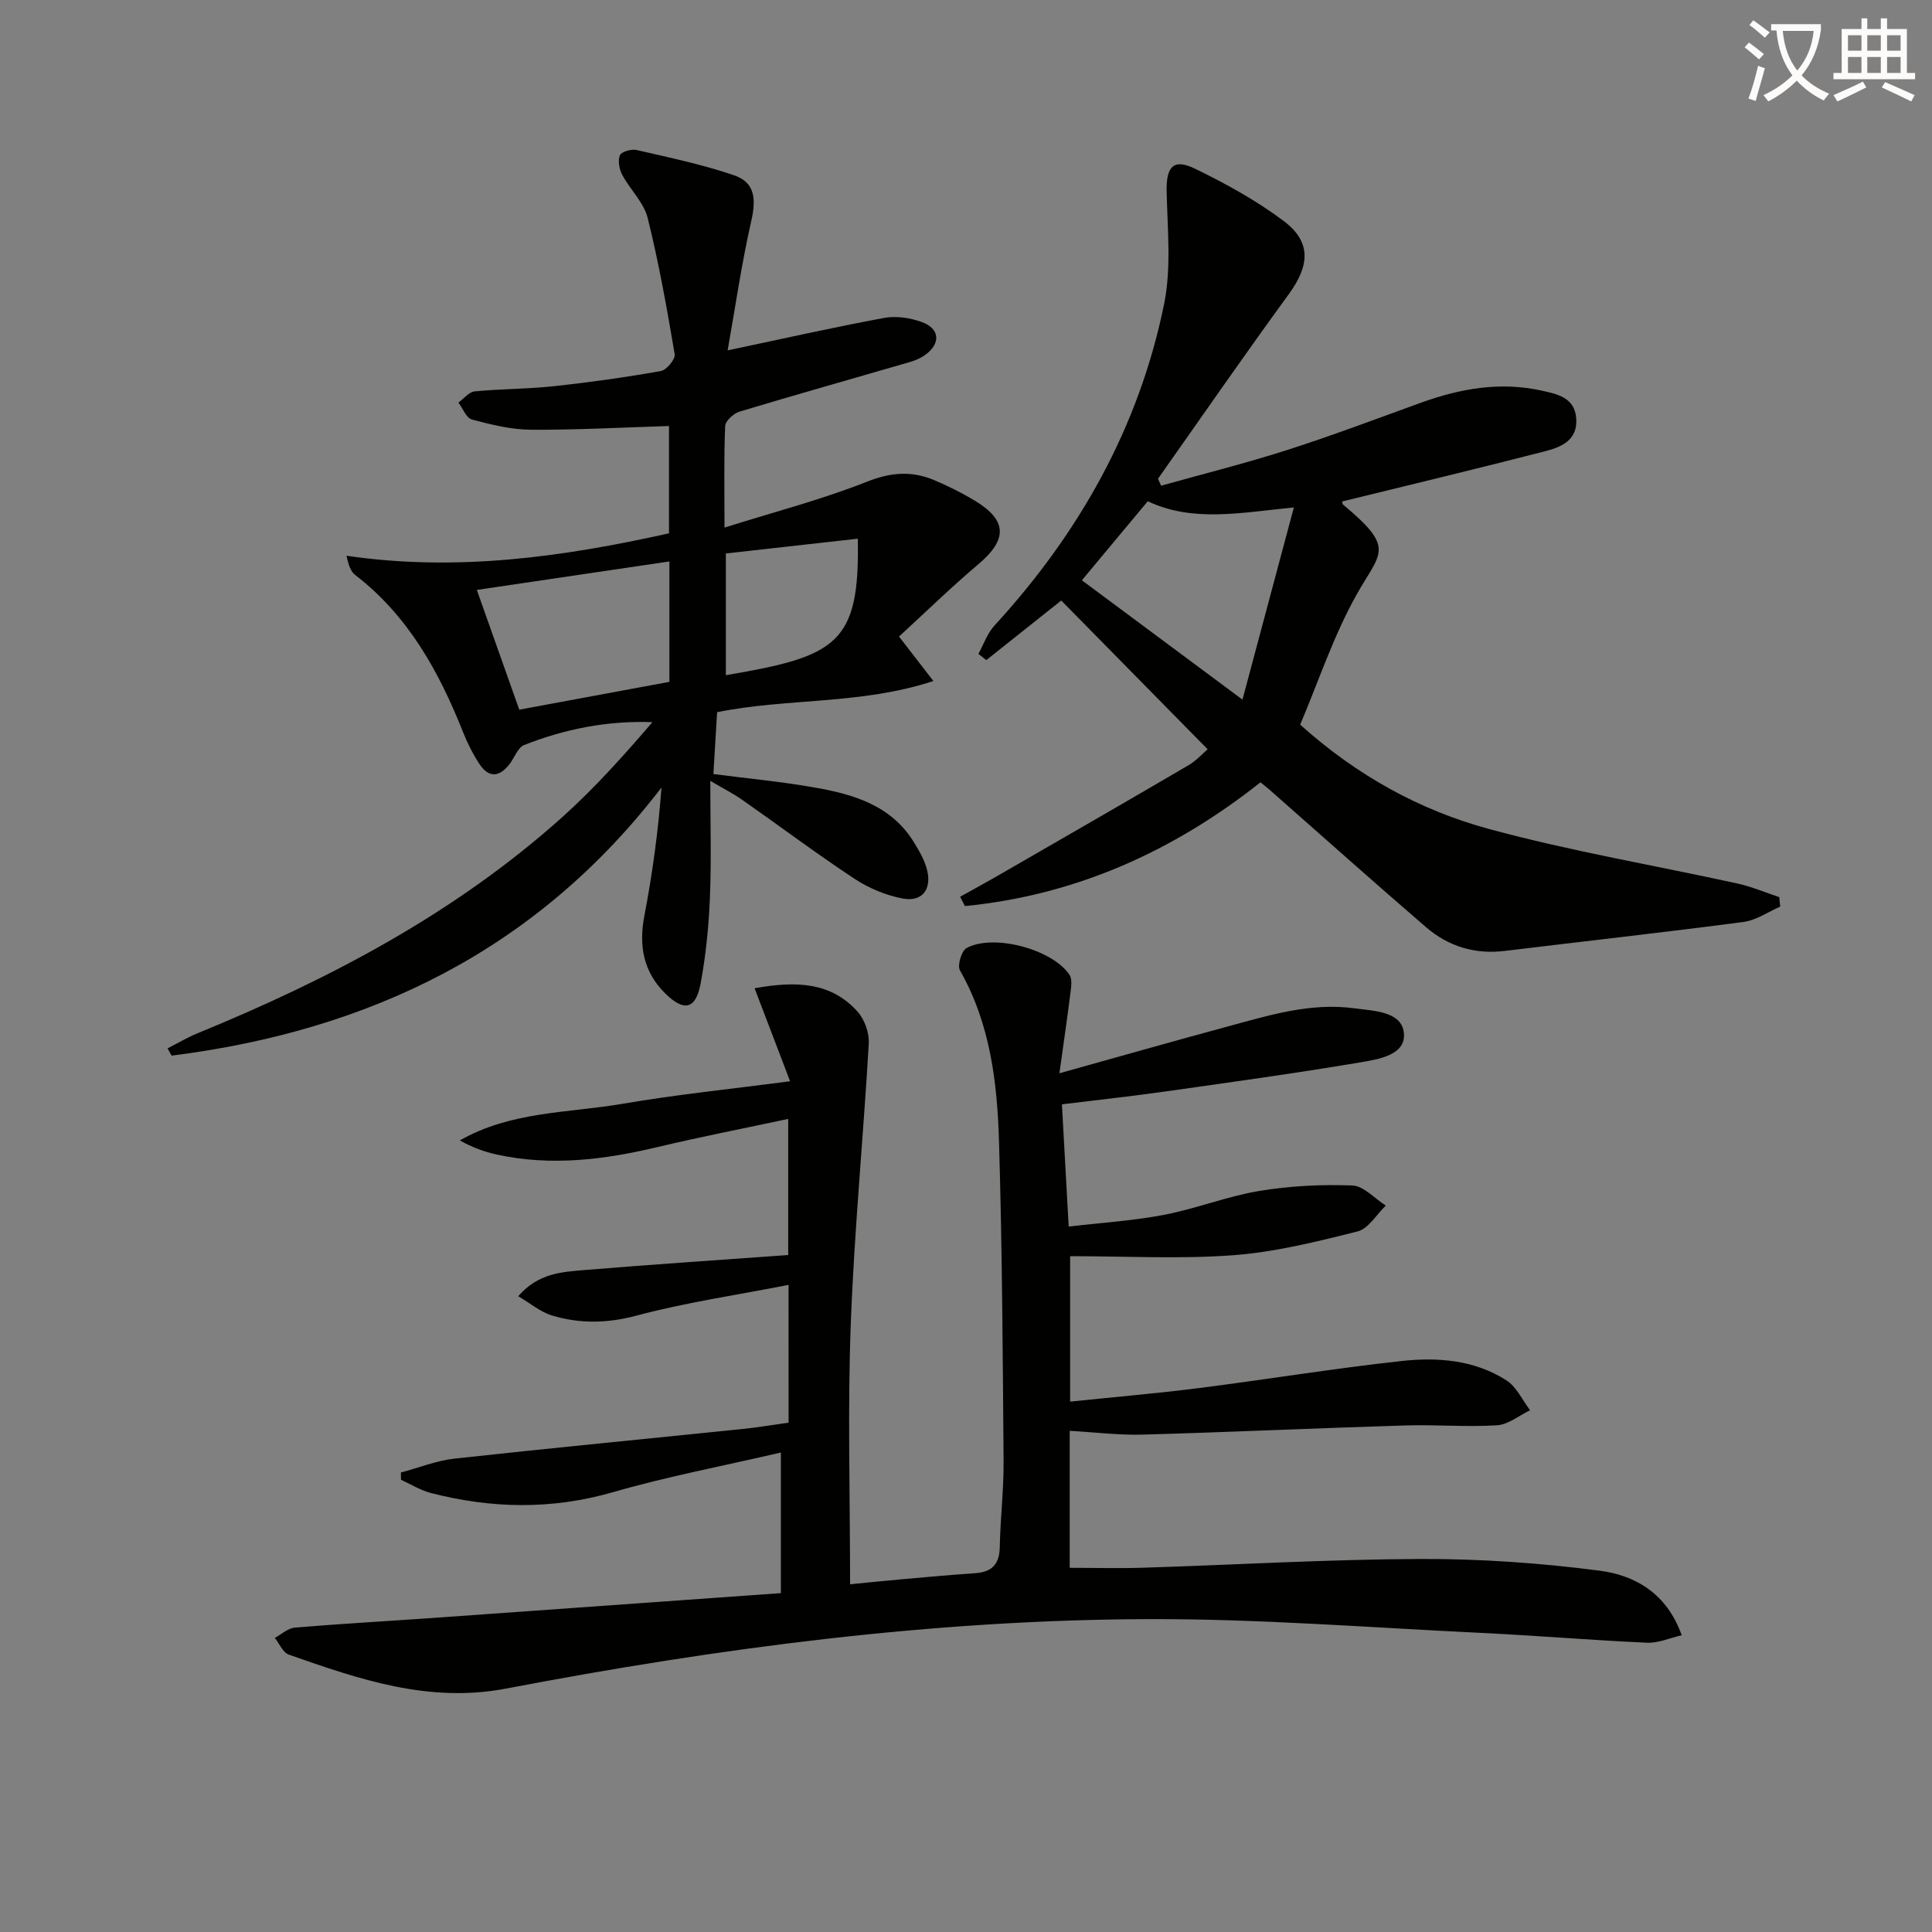
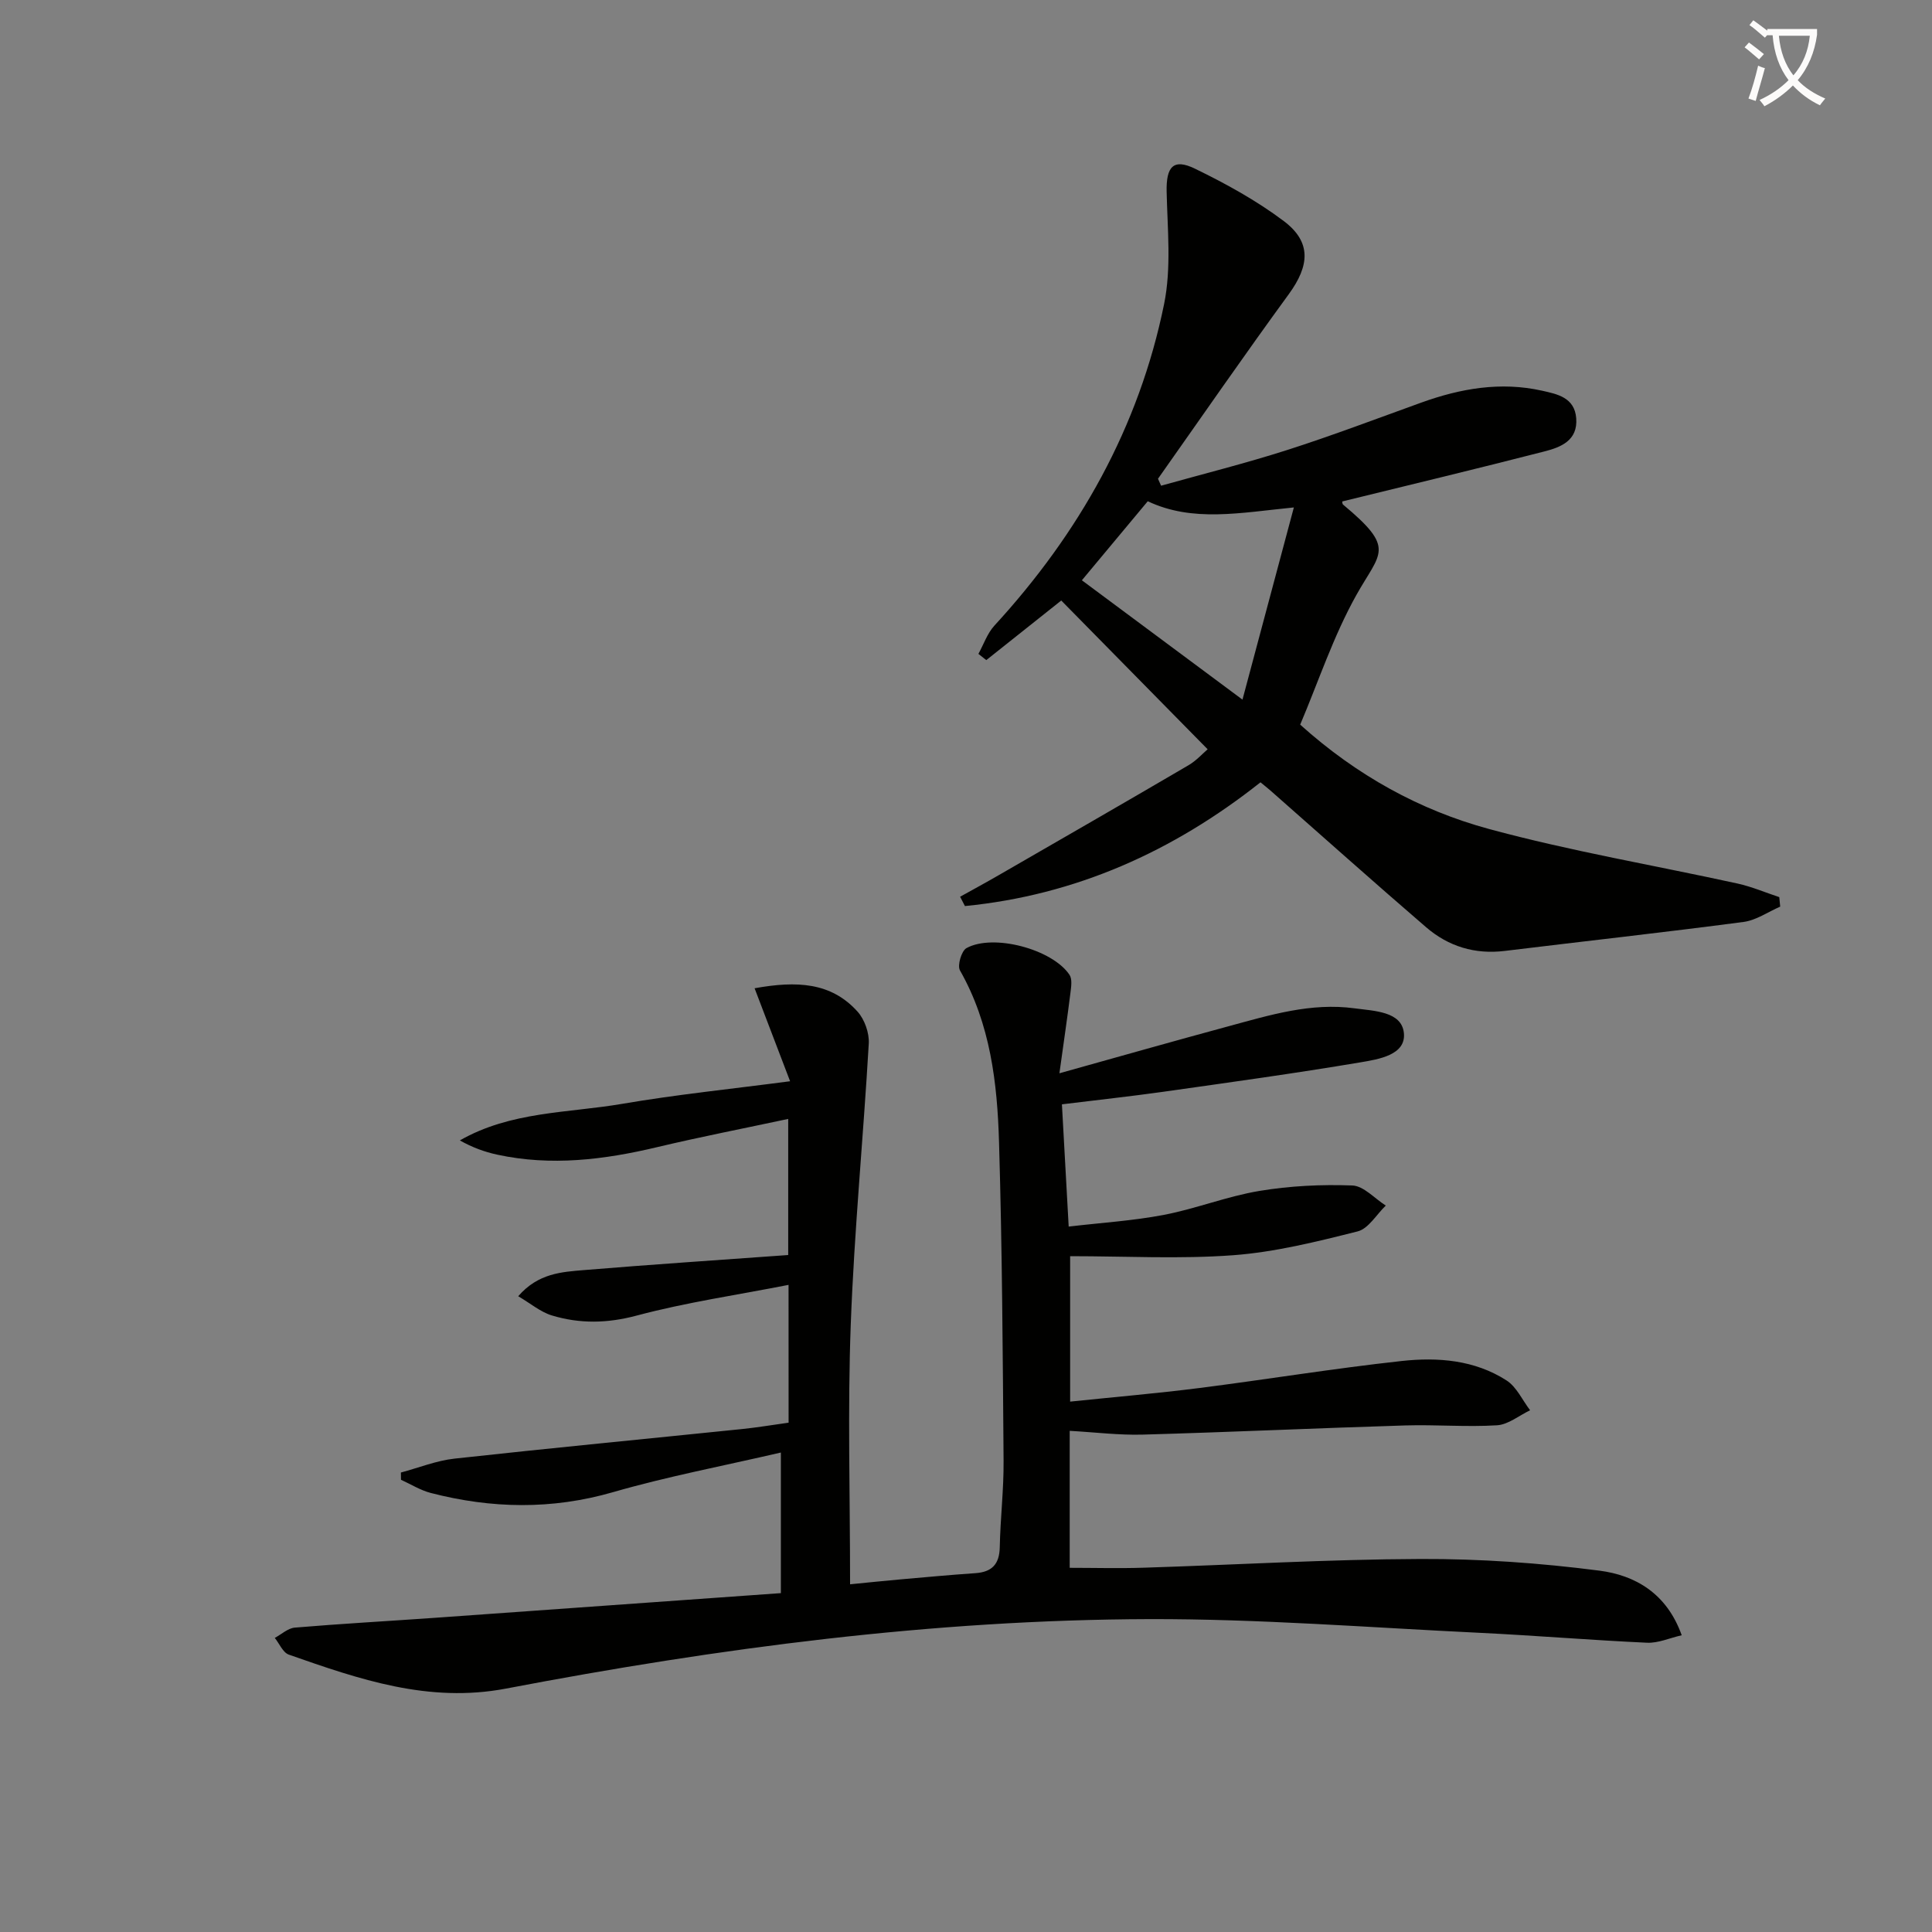
<svg xmlns="http://www.w3.org/2000/svg" enable-background="new 0 0 400 400" viewBox="0 0 400 400">
  <rect x="0" y="0" width="400" height="400" fill="#808080" stroke="none" />
-   <path d="m362.1 8.8c1.1.8 2.1 1.6 3.1 2.4l-1 1.1c-1.3-1.1-2.3-2-3-2.5zm1.9 4.8c.5.2.9.4 1.4.5-.6 2.3-1.3 4.5-1.9 6.8l-1.5-.5c.8-2.1 1.4-4.3 2-6.8zm-1-9.4c1.3.9 2.4 1.8 3.4 2.5l-1 1.1c-1.4-1.2-2.4-2.1-3.2-2.6zm3.7 2.2v-1.4h10.3v1.2c-.5 3.6-1.8 6.8-4 9.4 1.5 1.6 3.4 2.8 5.7 3.8-.3.4-.7.8-1.1 1.4-2.3-1.1-4.1-2.5-5.6-4.1-1.6 1.6-3.6 3.1-5.9 4.3-.3-.5-.7-.9-1-1.3 2.4-1.1 4.4-2.5 6-4.1-1.9-2.5-3-5.6-3.3-9.3h-1.1zm8.8 0h-6.4c.3 3.3 1.3 6 3 8.2 2-2.3 3.1-5.1 3.4-8.2z" fill="#fcfbfa" />
-   <path d="m385.3 3.8h1.3v2.2h2.8v-2.2h1.3v2.2h4.1v9.1h1.7v1.3h-16.9v-1.3h1.7v-9.1h4.1v-2.2zm.4 13.1.7 1.2c-1.8.9-3.8 1.9-6 2.9-.2-.4-.5-.8-.8-1.3 2.3-1 4.3-1.9 6.1-2.8zm-3.1-6.4h2.8v-3.2h-2.8zm0 4.6h2.8v-3.3h-2.8zm4-4.6h2.8v-3.2h-2.8zm0 4.6h2.8v-3.3h-2.8zm3.7 1.9c2.1.9 4.1 1.8 6.1 2.7l-.7 1.3c-2.2-1.1-4.2-2-6.1-2.9zm3.2-9.7h-2.8v3.2h2.8zm-2.8 7.8h2.8v-3.3h-2.8z" fill="#fcfbfa" />
+   <path d="m362.1 8.8c1.1.8 2.1 1.6 3.1 2.4l-1 1.1c-1.3-1.1-2.3-2-3-2.5zm1.9 4.8c.5.2.9.4 1.4.5-.6 2.3-1.3 4.5-1.9 6.8l-1.5-.5c.8-2.1 1.4-4.3 2-6.8zm-1-9.4c1.3.9 2.4 1.8 3.4 2.5l-1 1.1c-1.4-1.2-2.4-2.1-3.2-2.6m3.7 2.2v-1.4h10.3v1.2c-.5 3.6-1.8 6.8-4 9.4 1.5 1.6 3.4 2.8 5.7 3.8-.3.4-.7.8-1.1 1.4-2.3-1.1-4.1-2.5-5.6-4.1-1.6 1.6-3.6 3.1-5.9 4.3-.3-.5-.7-.9-1-1.3 2.4-1.1 4.4-2.5 6-4.1-1.9-2.5-3-5.6-3.3-9.3h-1.1zm8.8 0h-6.4c.3 3.3 1.3 6 3 8.2 2-2.3 3.1-5.1 3.4-8.2z" fill="#fcfbfa" />
  <g fill="#010100">
    <path d="m163.26 266.02c-10.75 2.11-21.24 3.63-31.42 6.35-6.09 1.63-11.79 1.73-17.58-.02-2.35-.71-4.39-2.47-6.97-3.98 4.15-4.79 9.05-5.03 13.71-5.42 13.9-1.15 27.81-2.07 42.19-3.11 0-8.58 0-17.98 0-28.18-9.16 1.96-18.2 3.72-27.16 5.85-10.96 2.61-21.93 3.96-33.08 1.55-2.64-.57-5.2-1.51-7.74-2.95 10.55-6.04 22.36-5.65 33.6-7.57 11.25-1.93 22.63-3.08 34.77-4.68-2.37-6.2-4.77-12.51-7.35-19.25 8.7-1.57 15.85-1.26 21.33 4.85 1.45 1.62 2.43 4.41 2.31 6.59-1.12 19.4-3.01 38.76-3.73 58.17-.66 17.63-.14 35.3-.14 53.79 3.76-.37 7.12-.72 10.49-1.02 5.14-.45 10.27-.93 15.42-1.28 3.44-.23 5.01-1.83 5.08-5.38.12-5.98.84-11.95.79-17.92-.17-21.98-.29-43.96-.94-65.92-.36-12.29-1.79-24.5-8.09-35.58-.58-1.02.31-4.03 1.34-4.61 5.55-3.06 17.8.22 21.34 5.53.59.88.35 2.46.2 3.68-.65 5.21-1.42 10.42-2.29 16.7 12.51-3.49 23.79-6.7 35.11-9.76 8.49-2.3 16.96-4.91 25.97-3.69 4.11.55 9.79.64 10.24 5.12.47 4.57-5.3 5.44-9.02 6.07-13.58 2.29-27.23 4.17-40.87 6.1-6.72.95-13.47 1.67-20.91 2.59.46 8.28.9 16.33 1.4 25.31 6.78-.8 13.34-1.2 19.74-2.43 6.65-1.28 13.07-3.84 19.74-4.95 6.32-1.05 12.84-1.37 19.24-1.13 2.36.09 4.62 2.7 6.93 4.16-1.93 1.85-3.58 4.78-5.83 5.35-8.47 2.13-17.08 4.28-25.75 4.93-11.07.82-22.26.2-33.77.2v30.11c9.01-.94 17.88-1.69 26.71-2.81 13.99-1.78 27.92-4.07 41.94-5.6 7.48-.82 15.12-.22 21.71 4.03 2.08 1.34 3.27 4.07 4.87 6.17-2.28 1.09-4.51 2.96-6.84 3.11-6.3.39-12.65-.16-18.97.03-18.12.55-36.24 1.39-54.37 1.9-4.94.14-9.89-.49-15.14-.78v28.36c5.07 0 10.15.14 15.22-.02 19.13-.6 38.25-1.74 57.38-1.81 12.38-.05 24.83.83 37.11 2.42 7.3.95 13.89 4.64 17 13.37-2.52.58-4.87 1.65-7.16 1.55-11.61-.53-23.2-1.5-34.81-2.06-22.76-1.09-45.53-2.89-68.29-2.83-44.83.13-89.17 5.99-133.14 14.38-16.04 3.06-30.45-1.93-44.99-7.03-1.22-.43-1.95-2.28-2.9-3.46 1.38-.74 2.72-2.01 4.15-2.13 9.61-.81 19.24-1.34 28.87-2.02 23.84-1.69 47.68-3.4 71.76-5.12 0-9.61 0-18.68 0-29.11-11.96 2.78-23.51 4.96-34.76 8.21-12.69 3.66-25.16 3.41-37.73.16-2.15-.56-4.11-1.8-6.16-2.73-.01-.5-.01-1-.02-1.5 3.71-.99 7.36-2.47 11.12-2.88 19.82-2.18 39.67-4.08 59.5-6.12 3.12-.32 6.23-.84 9.65-1.32-.01-9.25-.01-18.32-.01-28.53z" />
-     <path d="m150.65 72.54c11.69-2.46 22.02-4.8 32.42-6.72 2.48-.46 5.39-.01 7.79.86 3.73 1.35 3.94 4.41.75 6.76-.92.67-2.04 1.17-3.14 1.49-11.78 3.43-23.6 6.75-35.35 10.29-1.23.37-2.93 1.92-2.98 2.99-.28 6.46-.14 12.93-.14 21.02 10.43-3.28 20.18-5.81 29.47-9.49 4.92-1.95 9.25-2.3 13.88-.36 2.91 1.22 5.76 2.64 8.46 4.27 6.76 4.08 6.8 8.05.77 13.15-5.68 4.8-11.02 10.01-16.45 14.99 2.53 3.28 4.52 5.84 7.12 9.21-15.09 4.94-30.11 3.49-44.78 6.45-.25 4.18-.51 8.43-.77 12.81 6.86.89 13.92 1.55 20.89 2.77 8.13 1.42 15.99 3.71 20.68 11.44 1.11 1.82 2.24 3.77 2.71 5.81.91 3.94-1.13 6.49-5.07 5.75-3.47-.65-7.02-2.13-9.98-4.08-7.91-5.22-15.5-10.92-23.27-16.36-1.85-1.3-3.89-2.32-6.6-3.92 0 8.63.24 16.39-.08 24.14-.24 5.95-.83 11.94-1.92 17.8-1 5.38-3.44 5.93-7.38 2.02-4.49-4.46-5.45-9.85-4.27-16.02 1.66-8.7 2.87-17.48 3.54-26.56-25.92 33.81-60.6 50.35-101.42 55.51-.28-.5-.56-1.01-.84-1.51 2.07-1.05 4.08-2.25 6.22-3.13 27.4-11.22 53.38-24.88 75.58-44.81 6.64-5.97 12.64-12.66 18.59-19.6-9.37-.33-18.14 1.42-26.56 4.74-1.28.5-1.96 2.51-2.93 3.82-2.07 2.78-4.33 3.15-6.34.09-1.35-2.06-2.48-4.31-3.39-6.6-4.98-12.53-11.35-24.07-22.31-32.51-.9-.69-1.37-1.95-1.81-3.99 22.72 3.34 44.71.28 66.77-4.64 0-7.51 0-15.08 0-22.22-9.74.3-19.18.83-28.61.77-4.08-.03-8.21-1.05-12.19-2.11-1.16-.31-1.88-2.29-2.8-3.51 1.12-.81 2.18-2.21 3.37-2.32 5.45-.53 10.96-.48 16.4-1.07 7.41-.8 14.8-1.84 22.14-3.14 1.18-.21 3.04-2.45 2.87-3.46-1.6-9.46-3.28-18.94-5.6-28.24-.8-3.21-3.64-5.87-5.26-8.92-.62-1.16-.95-2.95-.48-4.06.32-.75 2.39-1.33 3.46-1.08 6.77 1.56 13.6 2.99 20.15 5.22 4.34 1.48 4.63 4.88 3.58 9.48-1.99 8.76-3.28 17.7-4.89 26.78zm-12.06 43.7c-13.57 2.01-26.46 3.92-39.87 5.9 3.1 8.75 5.96 16.8 8.79 24.79 10.68-1.98 20.87-3.87 31.08-5.76 0-8.17 0-16.1 0-24.93zm39.01-4.71c-9.43 1.06-18.41 2.06-27.32 3.06v25.2c22.96-3.89 27.75-6.46 27.32-28.26z" />
    <path d="m240.39 100.56c8.74-2.45 17.56-4.65 26.2-7.42 9.33-2.99 18.49-6.48 27.71-9.8 8.11-2.92 16.38-4.36 24.92-2.46 3.2.71 6.79 1.41 7.12 5.72.35 4.61-3.18 5.99-6.57 6.86-13.92 3.58-27.9 6.93-41.87 10.36.02.07-.02.5.18.66 11 9.17 7.72 9.79 2.72 18.75-4.73 8.46-7.81 17.83-11.61 26.8 11.75 10.56 24.79 17.72 39.12 21.61 16.92 4.59 34.29 7.53 51.44 11.29 2.94.65 5.76 1.86 8.63 2.81.06.66.13 1.31.19 1.97-2.53 1.09-4.97 2.83-7.6 3.17-16.46 2.17-32.96 3.99-49.44 6-6.17.75-11.64-.93-16.24-4.88-10.84-9.33-21.51-18.87-32.25-28.32-.62-.54-1.26-1.04-2.07-1.71-18.11 14.34-38.3 23.37-61.19 25.62-.33-.64-.67-1.29-1-1.93 2.7-1.5 5.41-2.97 8.09-4.52 13.07-7.54 26.15-15.06 39.17-22.69 1.68-.98 3.04-2.52 3.99-3.32-10.17-10.33-20.19-20.51-30.31-30.8-5.03 4-10.27 8.17-15.52 12.34-.54-.43-1.08-.86-1.63-1.29 1.08-1.96 1.83-4.23 3.3-5.84 17.57-19.13 29.96-41.1 35.15-66.62 1.52-7.47.69-15.48.52-23.23-.11-5.15 1.36-6.96 5.88-4.76 6.38 3.1 12.71 6.58 18.36 10.83 5.77 4.34 5.38 9.21 1.04 15.16-9.2 12.6-18.07 25.45-27.07 38.2.23.49.44.96.64 1.44zm27.49 4.5c-11.2 1.11-20.93 3.11-30.25-1.28-4.69 5.62-9.23 11.07-13.64 16.36 10.85 8.06 21.58 16.03 33.25 24.71 3.61-13.48 6.98-26.08 10.64-39.79z" />
  </g>
</svg>